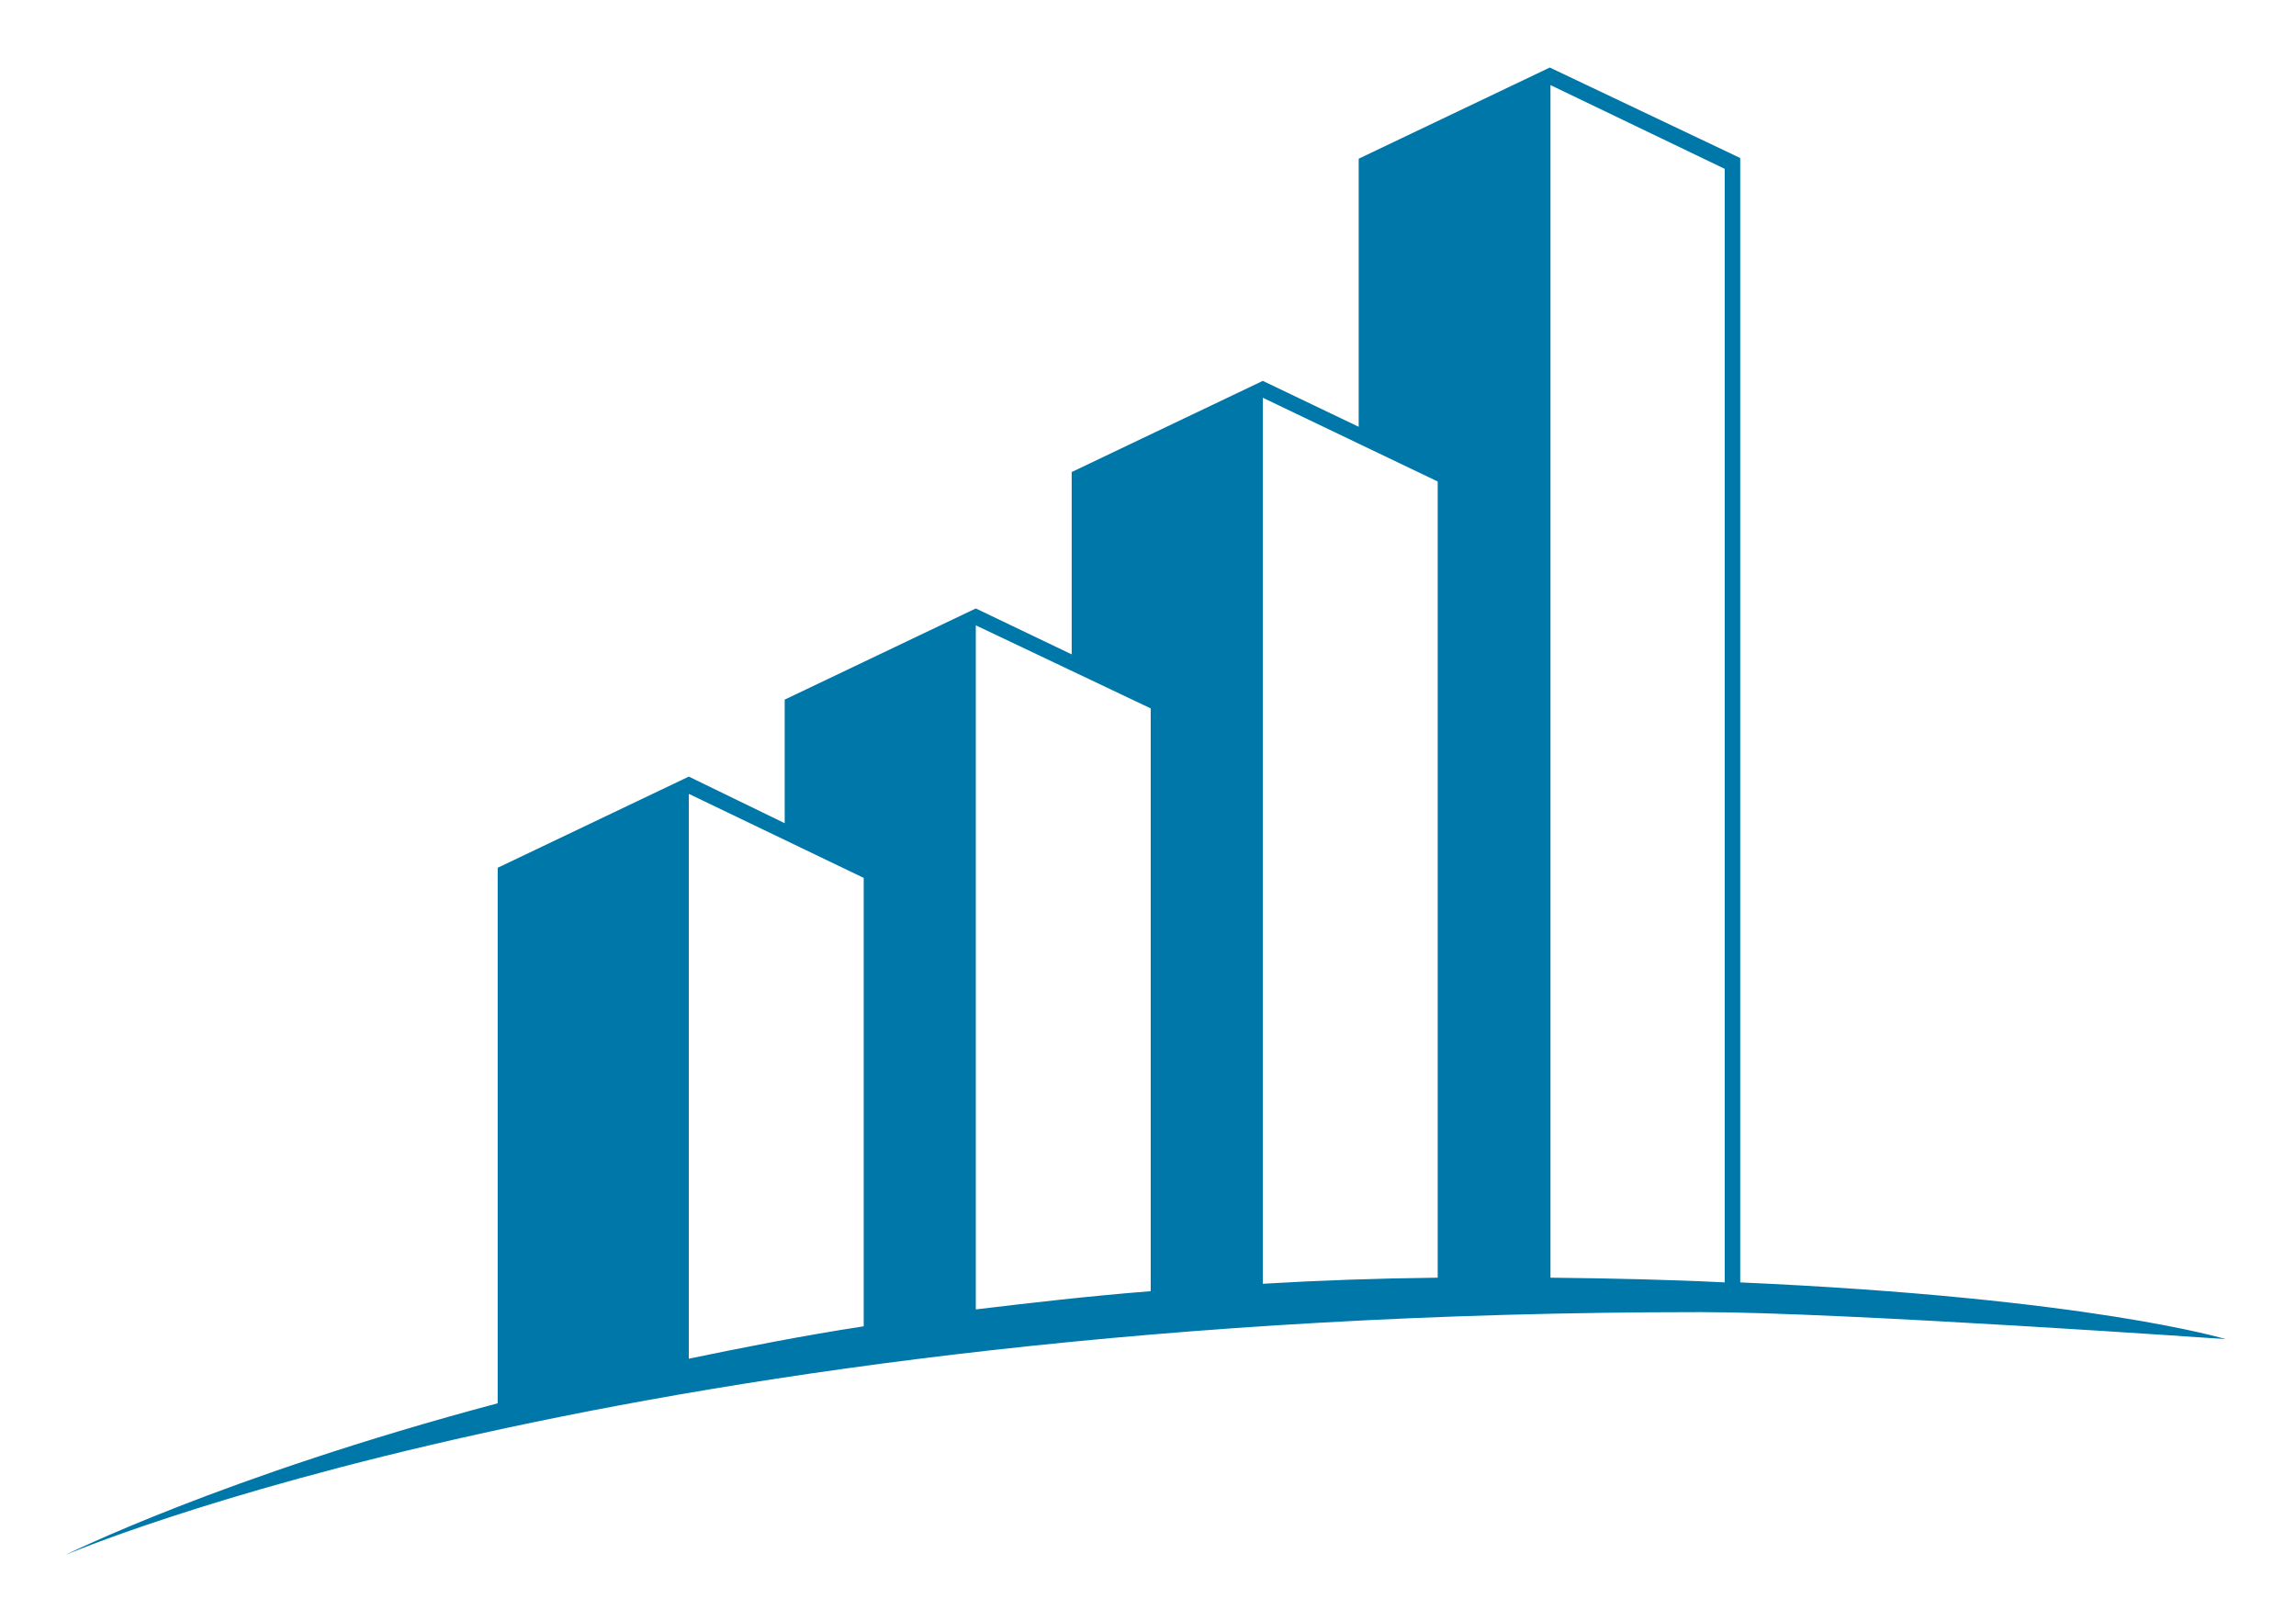
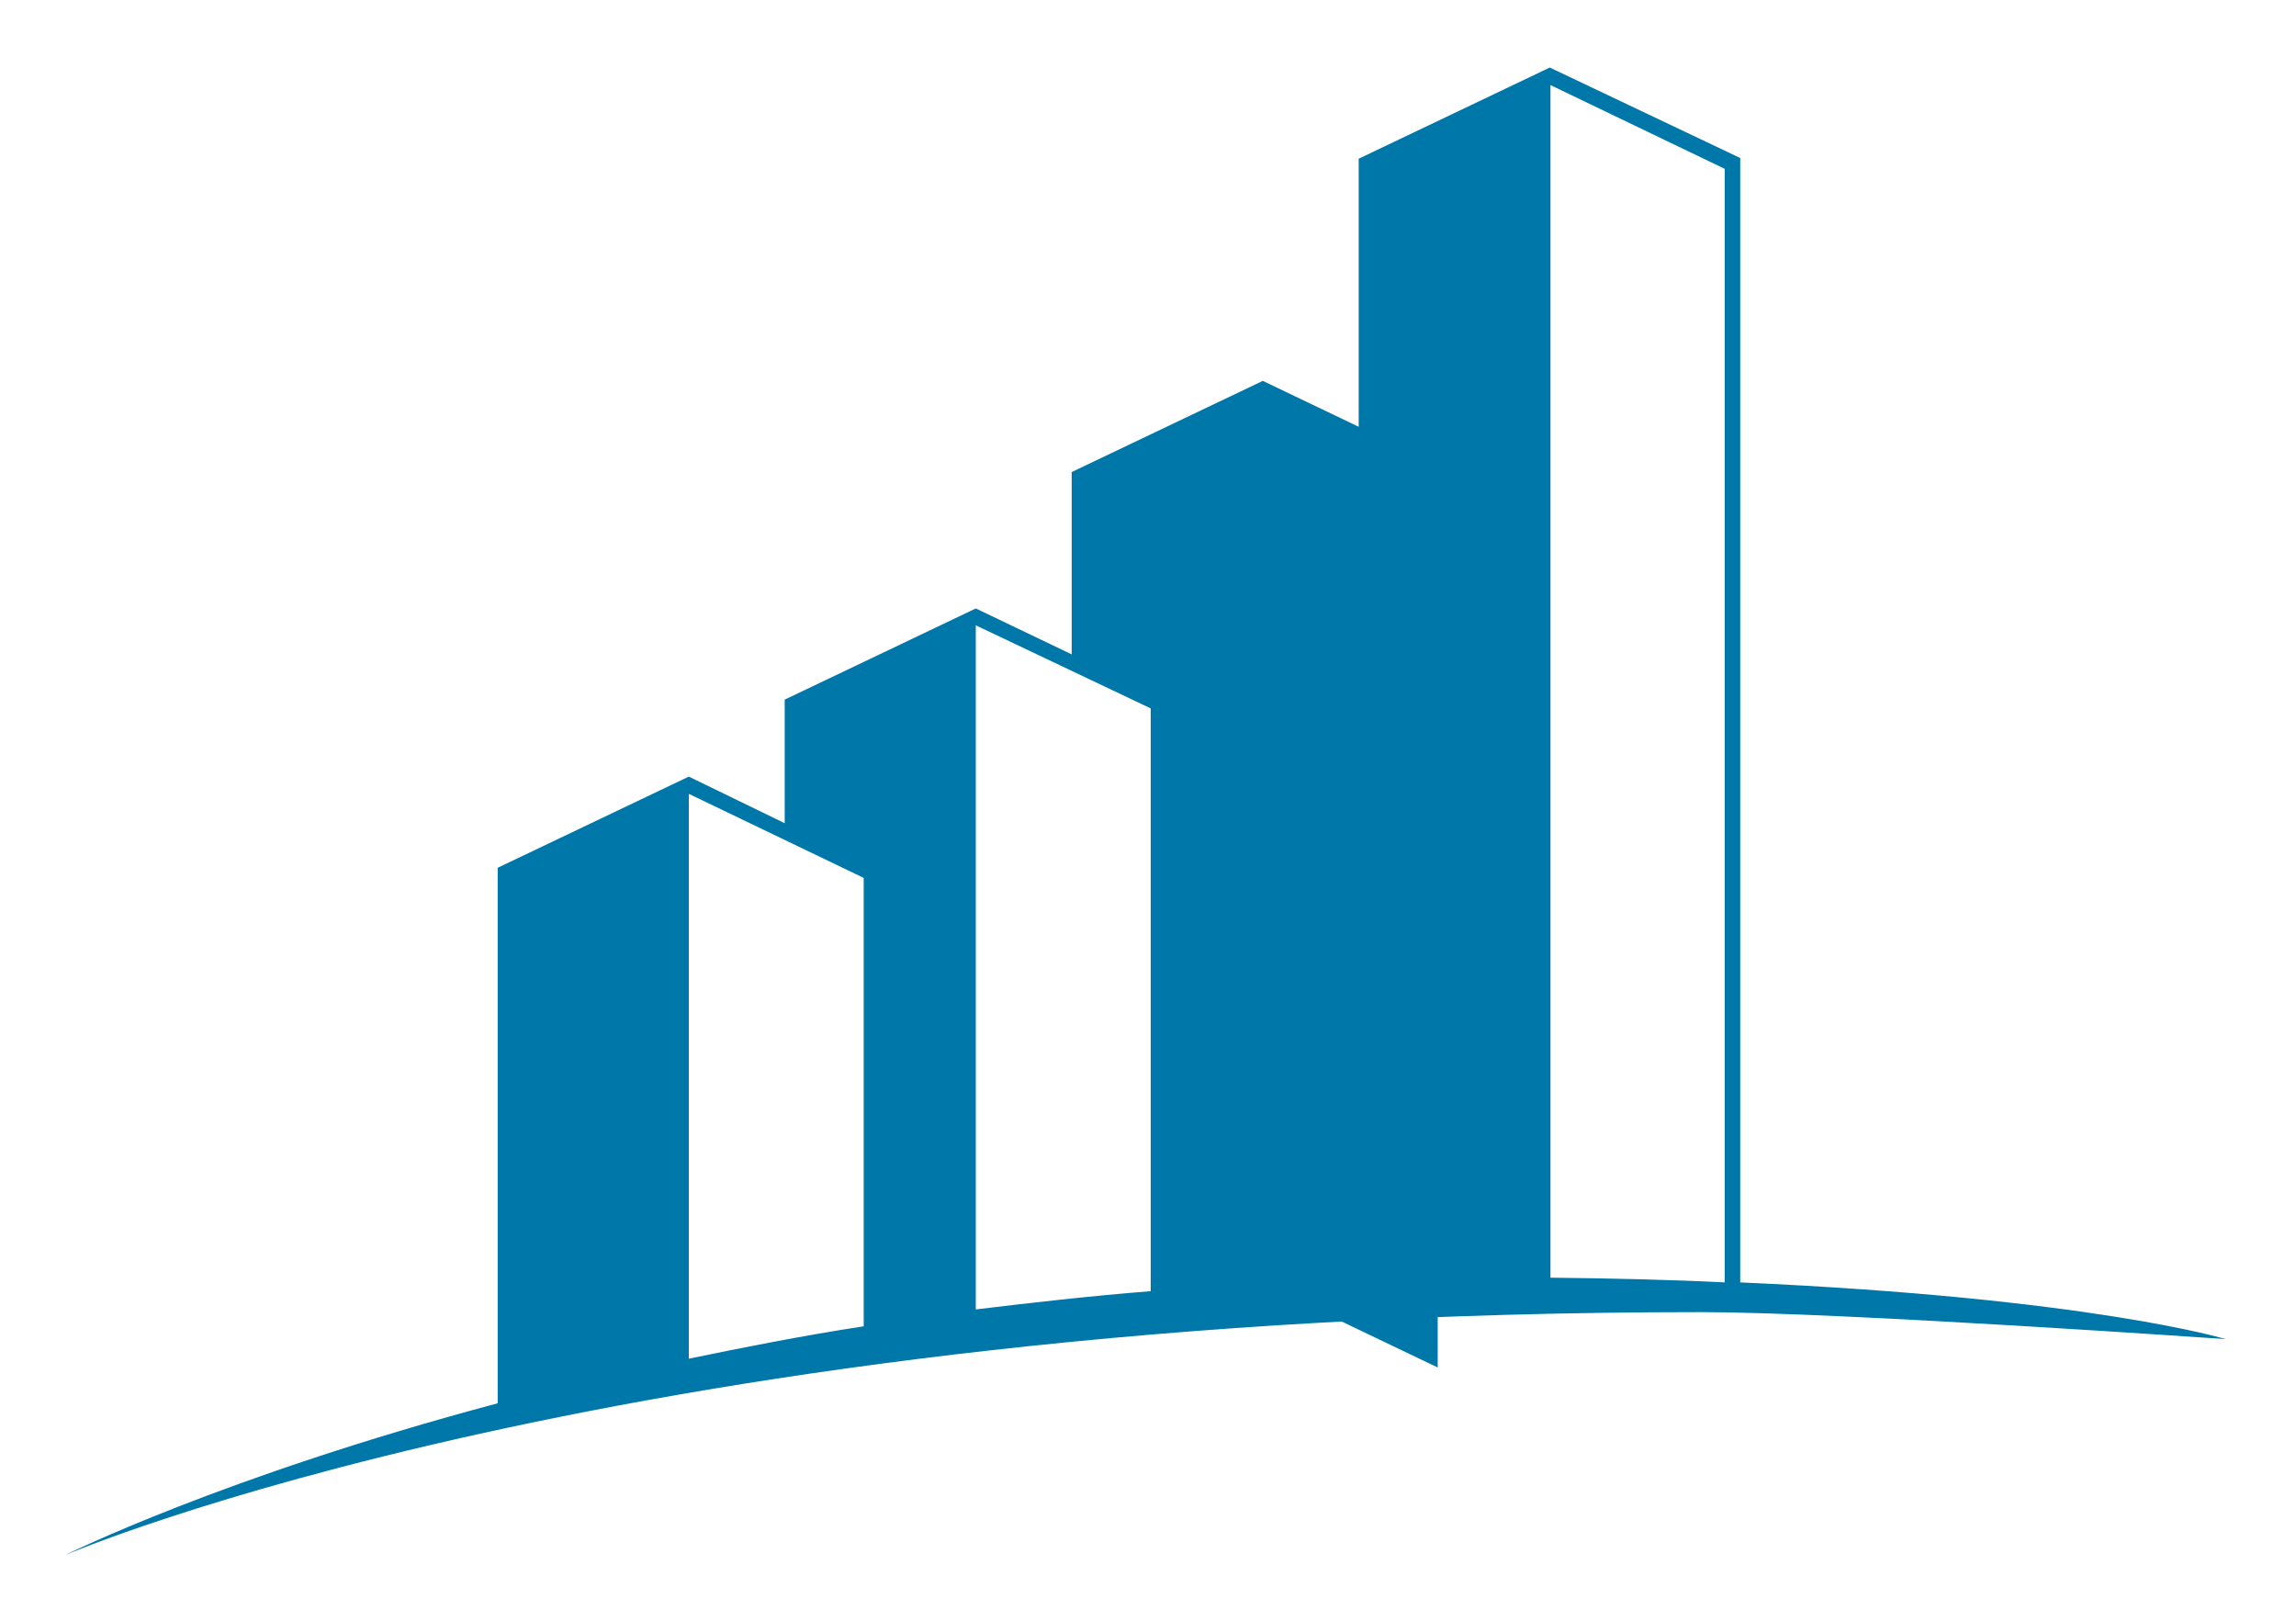
<svg xmlns="http://www.w3.org/2000/svg" version="1.1" id="Blue_Kopie_2" x="0" y="0" viewBox="0 0 340 240" style="enable-background:new 0 0 340 240" xml:space="preserve">
  <style>.st0{fill-rule:evenodd;clip-rule:evenodd}.st0,.st1{fill:#09090a}</style>
-   <path d="M257.7 189.9V23.4L229.5 10l-28.3 13.5v39.7L187 56.4l-28.3 13.5v27l-14.2-6.8-28.3 13.5v18.3L102 115l-28.3 13.5v79.3c-40.9 10.9-64.1 22.5-64.1 22.5s83.3-36 242.3-36c20.7 0 77.7 4 77.7 4s-20-6.1-71.9-8.4zM212.9 71.3v117.9c-8.9.1-17.5.4-25.9.9V58.9l25.9 12.4zm-42.5 33.6v86.3c-8.9.7-17.6 1.7-25.9 2.7V92.6l25.9 12.3zm-68.3 12.7 25.8 12.4v66.4c-9.1 1.4-17.7 3.1-25.9 4.8v-83.6h.1zm127.5 71.6V12.6L255.4 25v164.9c-7.9-.4-16.5-.6-25.8-.7z" style="fill:#0077a9" />
+   <path d="M257.7 189.9V23.4L229.5 10l-28.3 13.5v39.7L187 56.4l-28.3 13.5v27l-14.2-6.8-28.3 13.5v18.3L102 115l-28.3 13.5v79.3c-40.9 10.9-64.1 22.5-64.1 22.5s83.3-36 242.3-36c20.7 0 77.7 4 77.7 4s-20-6.1-71.9-8.4zM212.9 71.3v117.9c-8.9.1-17.5.4-25.9.9l25.9 12.4zm-42.5 33.6v86.3c-8.9.7-17.6 1.7-25.9 2.7V92.6l25.9 12.3zm-68.3 12.7 25.8 12.4v66.4c-9.1 1.4-17.7 3.1-25.9 4.8v-83.6h.1zm127.5 71.6V12.6L255.4 25v164.9c-7.9-.4-16.5-.6-25.8-.7z" style="fill:#0077a9" />
</svg>